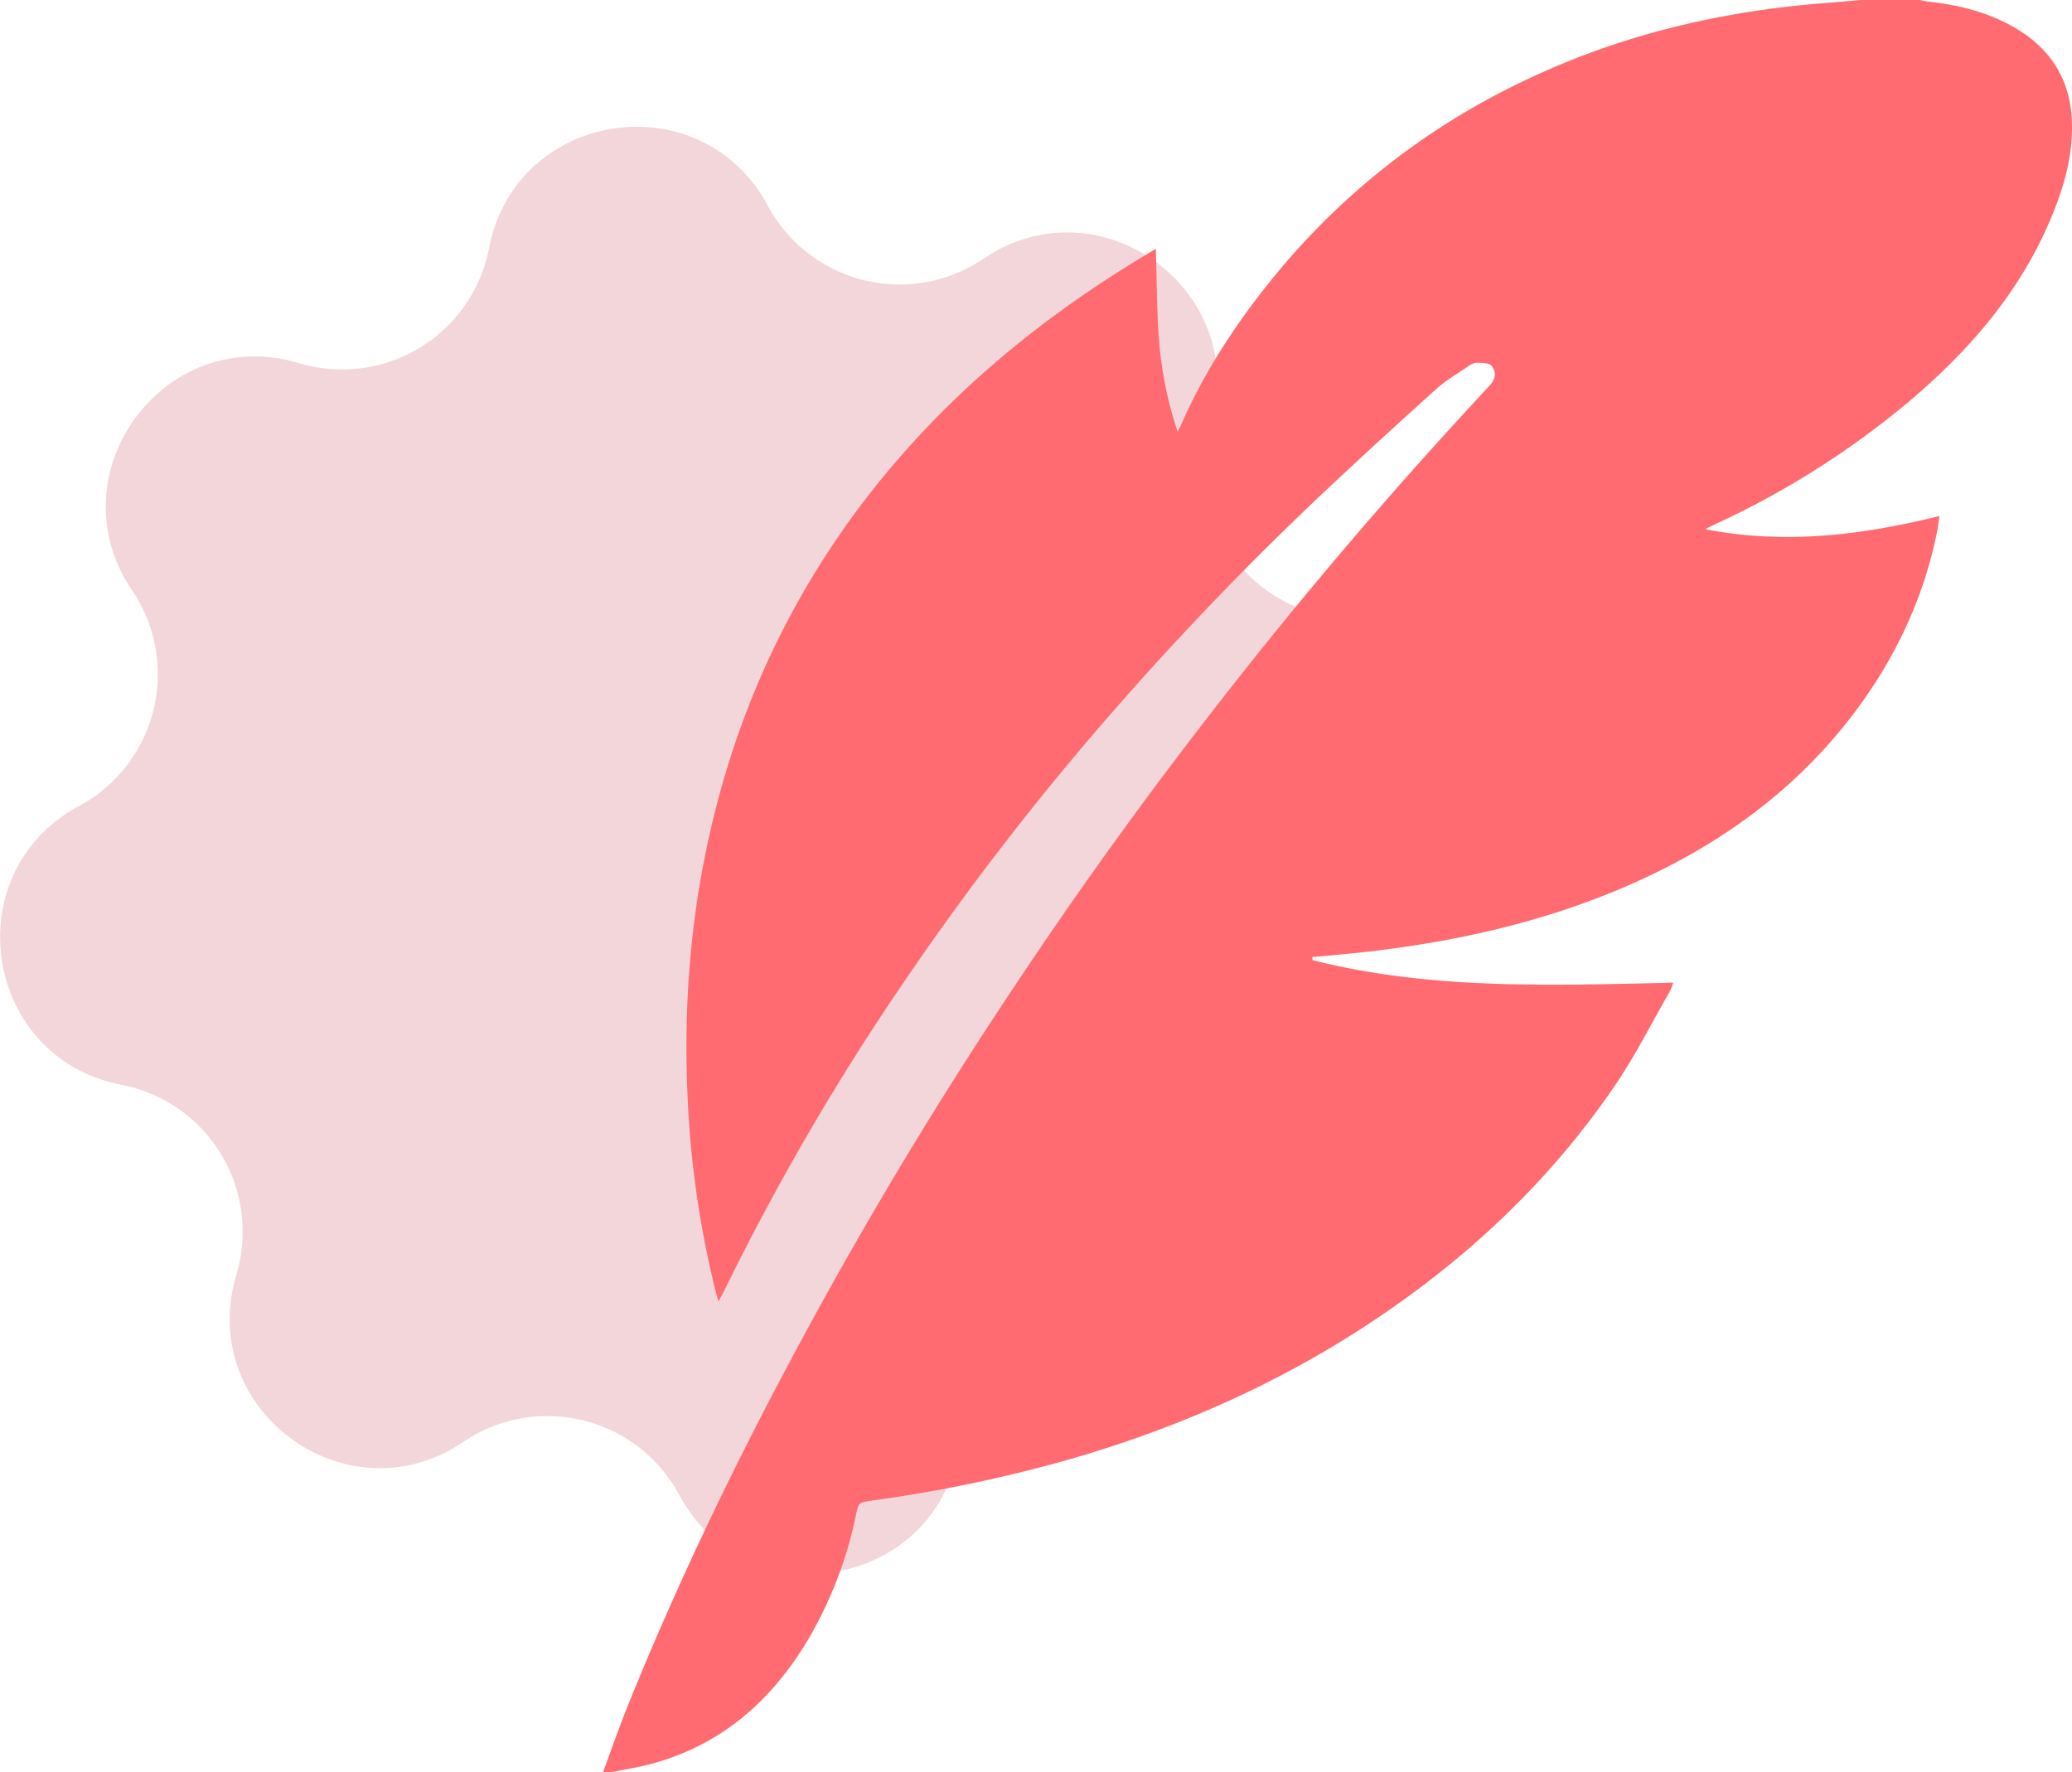
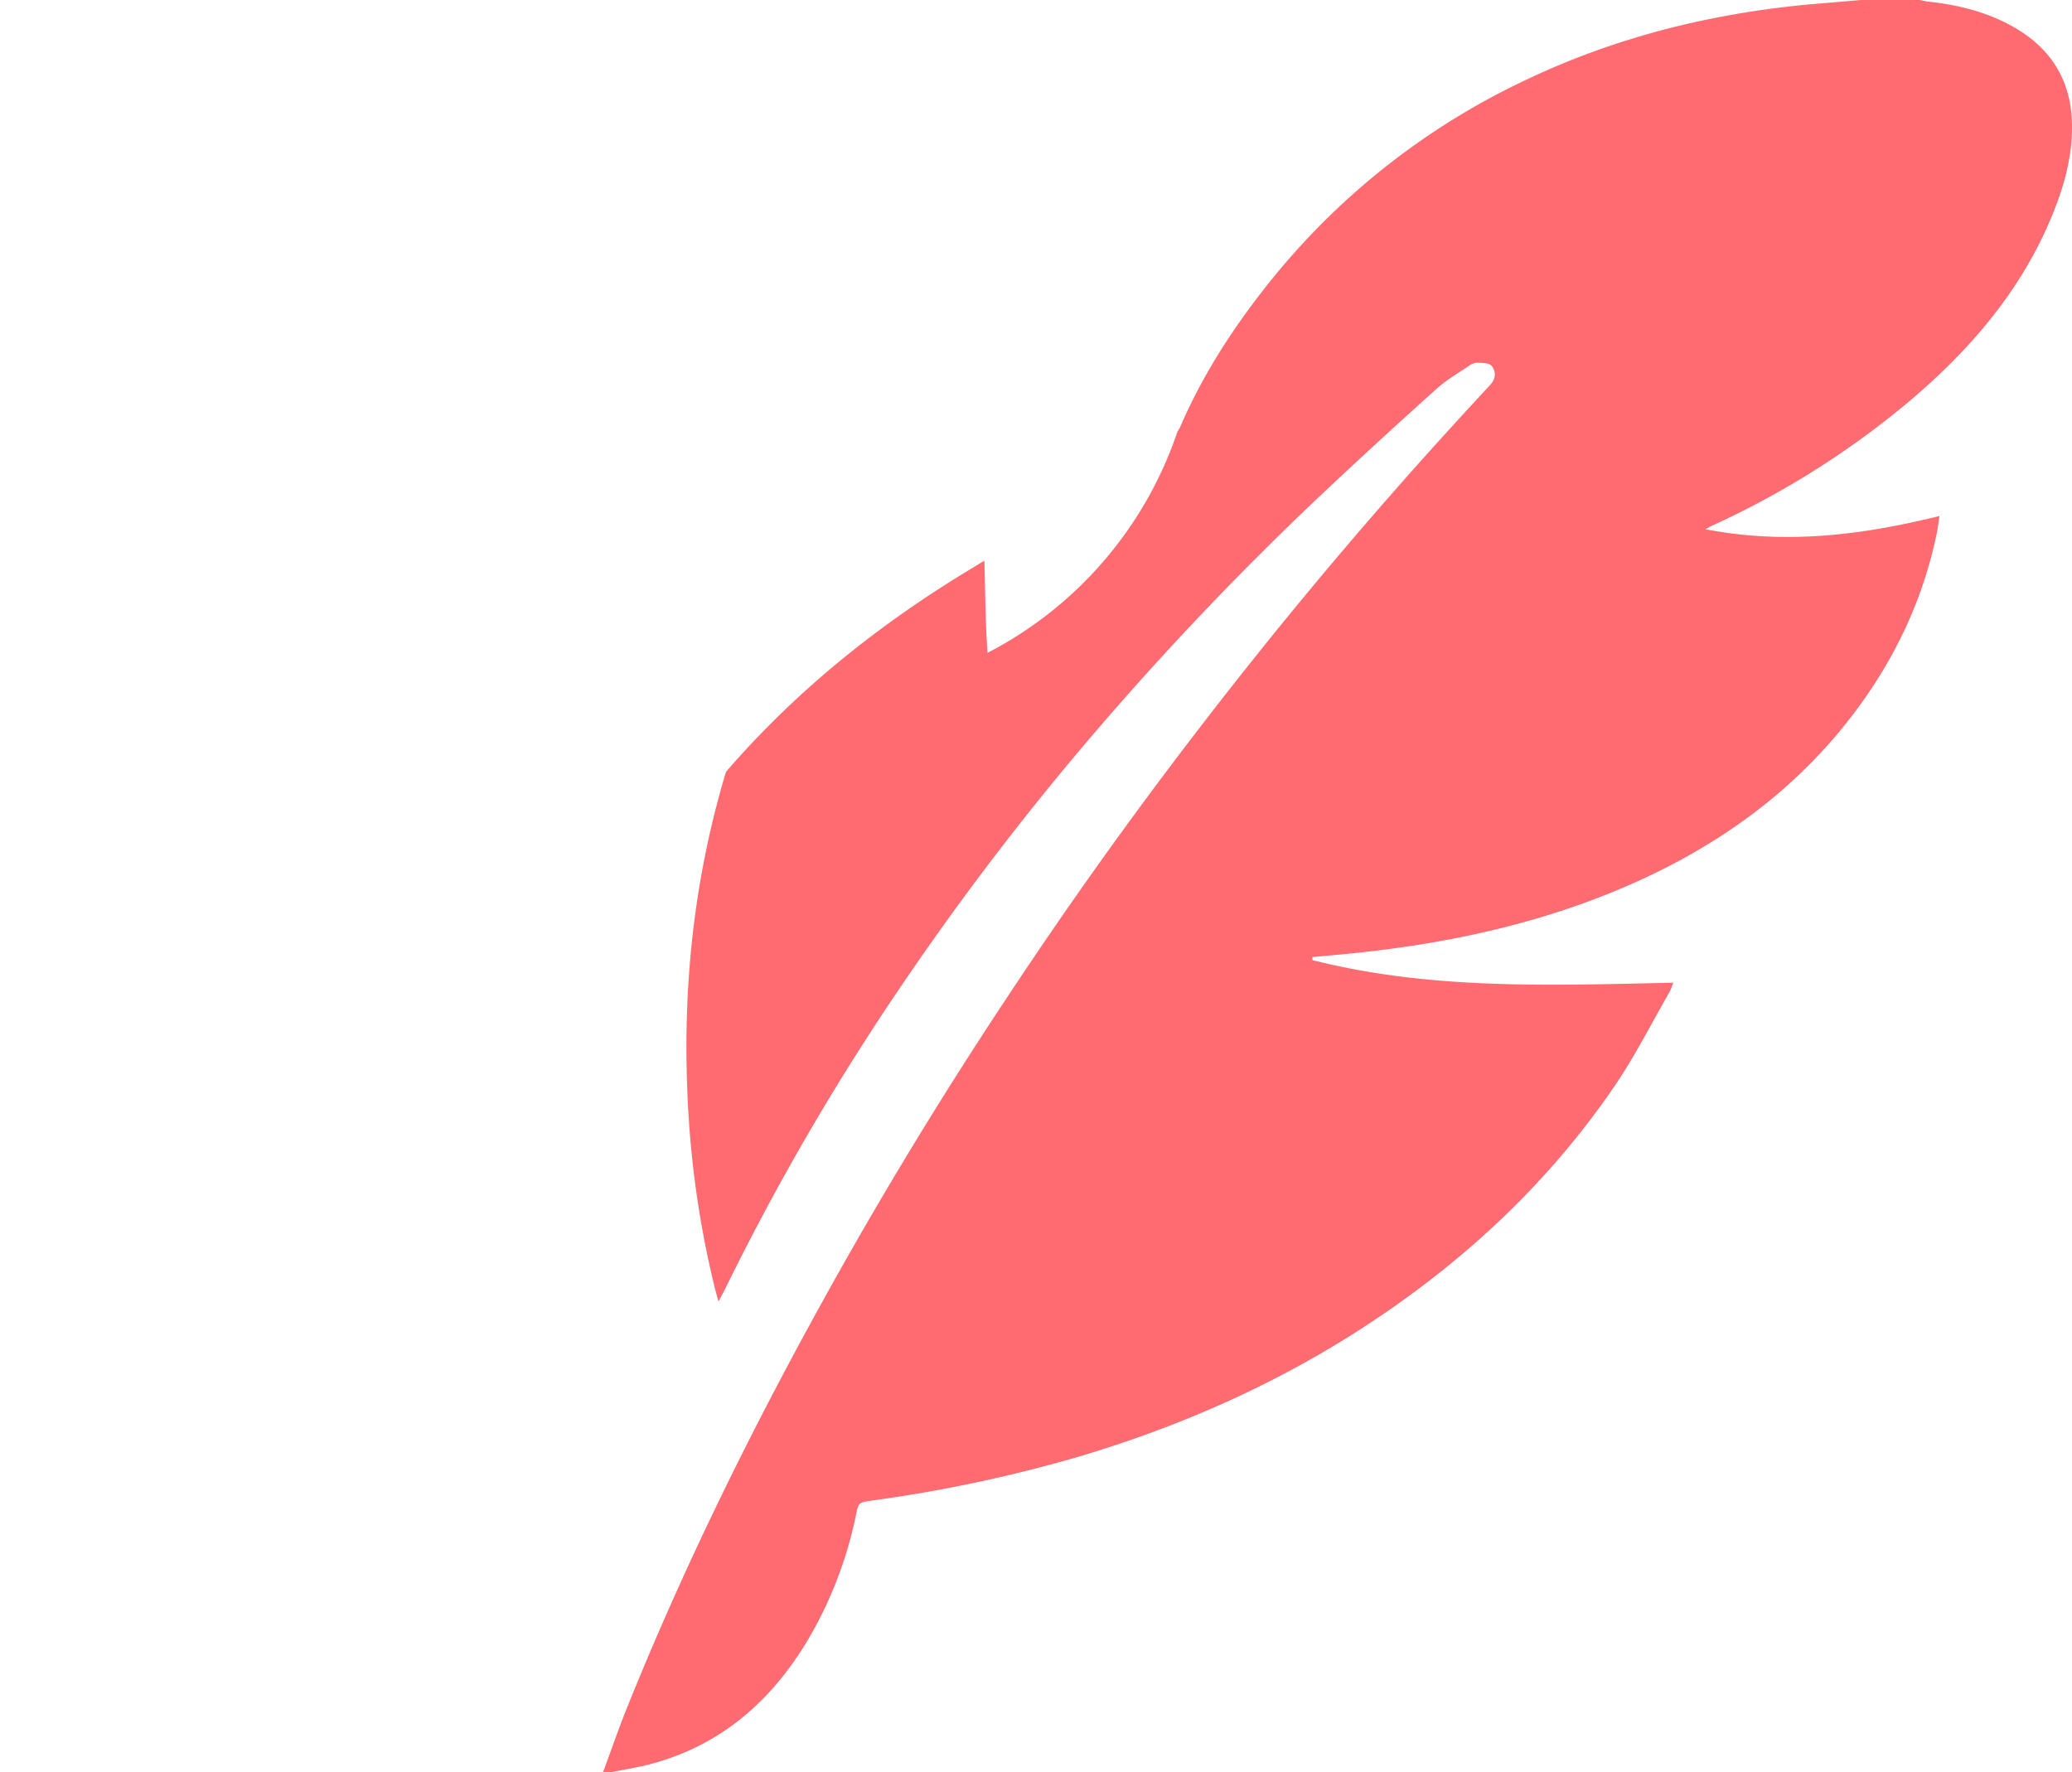
<svg xmlns="http://www.w3.org/2000/svg" viewBox="0 0 767.21 656.14">
  <g id="Слой_2" data-name="Слой 2">
    <g id="Слой_1-2" data-name="Слой 1">
-       <path d="M448.27,157.65h0A55.42,55.42,0,0,0,490.85,228h0c51.19,9.86,61.67,78.53,15.74,103.21h0a55.4,55.4,0,0,0-19.65,79.86h0c29.23,43.17-11.92,99.14-61.85,84.12h0a55.4,55.4,0,0,0-70.37,42.57h0c-9.86,51.2-78.53,61.67-103.21,15.75h0a55.41,55.41,0,0,0-79.87-19.66h0C128.47,563.11,72.5,522,87.53,472h0A55.4,55.4,0,0,0,45,401.67h0c-51.19-9.87-61.67-78.54-15.74-103.22h0a55.39,55.39,0,0,0,19.65-79.86h0c-29.23-43.17,11.92-99.14,61.85-84.12h0A55.4,55.4,0,0,0,181.08,91.9h0c9.86-51.2,78.53-61.67,103.21-15.75h0a55.41,55.41,0,0,0,79.87,19.66h0C407.33,66.58,463.3,107.73,448.27,157.65Z" style="fill:#f2d6d9" />
-       <path d="M689.13,0h21.68c1.09.21,2.18.5,3.28.62,11,1.16,21.56,3.8,31.23,9.23,14.22,8,21.72,20.1,21.89,36.58.13,12.88-3.61,24.85-8.68,36.45-11.54,26.42-30,47.48-51.76,65.87a320.35,320.35,0,0,1-72.85,45.89c-.84.39-1.64.87-2.46,1.31,29.36,5.74,58,2.23,86.67-4.89-.37,2.5-.56,4.24-.91,5.95-5.11,25.24-16,47.85-31.6,68.19-22.39,29.14-51.51,49.4-85,63.63-34.06,14.45-69.87,21.53-106.54,24.8l-8.12.73v1.13c43.83,11.12,88.56,9.36,133.6,8.37a24.17,24.17,0,0,1-1.3,3.3c-6.85,11.87-13,24.2-20.76,35.47-25.51,37.21-58.2,67-96.23,91.12-32.21,20.39-66.85,35.34-103.39,46.06a529,529,0,0,1-75,15.8c-5,.7-5,.7-6,5.65a150.67,150.67,0,0,1-17.92,46.25c-13.56,22.57-32.18,38.78-58.06,45.67-4.76,1.26-9.67,2-14.51,3h-3.09c2.93-7.93,5.69-15.94,8.84-23.78,19.35-48.11,42-94.65,66.75-140.18q34.24-63,73.91-122.76,33.54-50.78,70.63-99,42.44-55.31,89.15-107,9.57-10.56,19.25-21c2.12-2.29,2.13-5,.48-7-1-1.15-3.61-1.09-5.52-1.15a5.88,5.88,0,0,0-3.1,1.3c-3.92,2.66-8.1,5.06-11.6,8.2q-19.83,17.78-39.27,36a1156.53,1156.53,0,0,0-85.49,89.12,1043.69,1043.69,0,0,0-73.4,95.81A916.32,916.32,0,0,0,268.52,477.2c-.65,1.34-1.39,2.63-2.49,4.71-.58-2.13-.94-3.37-1.26-4.63a361.84,361.84,0,0,1-10.2-71.89c-1.82-40.65,2.51-80.55,14.24-119.59A313.19,313.19,0,0,1,332.3,170.31c24.06-27.89,52.18-51,83.31-70.62,4.24-2.67,8.54-5.24,12.37-7.58.36,11.48.34,22.83,1.18,34.12A144,144,0,0,0,436,159.76a15.24,15.24,0,0,0,.89-1.45c8-18.59,18.79-35.53,31.27-51.43A267.24,267.24,0,0,1,563.94,30.1C599.06,13.21,636.26,4.25,675,1.2,679.7.83,684.41.4,689.13,0Z" style="fill:#ff6b70" />
+       <path d="M689.13,0h21.68c1.09.21,2.18.5,3.28.62,11,1.16,21.56,3.8,31.23,9.23,14.22,8,21.72,20.1,21.89,36.58.13,12.88-3.61,24.85-8.68,36.45-11.54,26.42-30,47.48-51.76,65.87a320.35,320.35,0,0,1-72.85,45.89c-.84.39-1.64.87-2.46,1.31,29.36,5.74,58,2.23,86.67-4.89-.37,2.5-.56,4.24-.91,5.95-5.11,25.24-16,47.85-31.6,68.19-22.39,29.14-51.51,49.4-85,63.63-34.06,14.45-69.87,21.53-106.54,24.8l-8.12.73v1.13c43.83,11.12,88.56,9.36,133.6,8.37a24.17,24.17,0,0,1-1.3,3.3c-6.85,11.87-13,24.2-20.76,35.47-25.51,37.21-58.2,67-96.23,91.12-32.21,20.39-66.85,35.34-103.39,46.06a529,529,0,0,1-75,15.8c-5,.7-5,.7-6,5.65a150.67,150.67,0,0,1-17.92,46.25c-13.56,22.57-32.18,38.78-58.06,45.67-4.76,1.26-9.67,2-14.51,3h-3.09c2.93-7.93,5.69-15.94,8.84-23.78,19.35-48.11,42-94.65,66.75-140.18q34.24-63,73.91-122.76,33.54-50.78,70.63-99,42.44-55.31,89.15-107,9.57-10.56,19.25-21c2.12-2.29,2.13-5,.48-7-1-1.15-3.61-1.09-5.52-1.15a5.88,5.88,0,0,0-3.1,1.3c-3.92,2.66-8.1,5.06-11.6,8.2q-19.83,17.78-39.27,36a1156.53,1156.53,0,0,0-85.49,89.12,1043.69,1043.69,0,0,0-73.4,95.81A916.32,916.32,0,0,0,268.52,477.2c-.65,1.34-1.39,2.63-2.49,4.71-.58-2.13-.94-3.37-1.26-4.63a361.84,361.84,0,0,1-10.2-71.89c-1.82-40.65,2.51-80.55,14.24-119.59c24.06-27.89,52.18-51,83.31-70.62,4.24-2.67,8.54-5.24,12.37-7.58.36,11.48.34,22.83,1.18,34.12A144,144,0,0,0,436,159.76a15.24,15.24,0,0,0,.89-1.45c8-18.59,18.79-35.53,31.27-51.43A267.24,267.24,0,0,1,563.94,30.1C599.06,13.21,636.26,4.25,675,1.2,679.7.83,684.41.4,689.13,0Z" style="fill:#ff6b70" />
    </g>
  </g>
</svg>